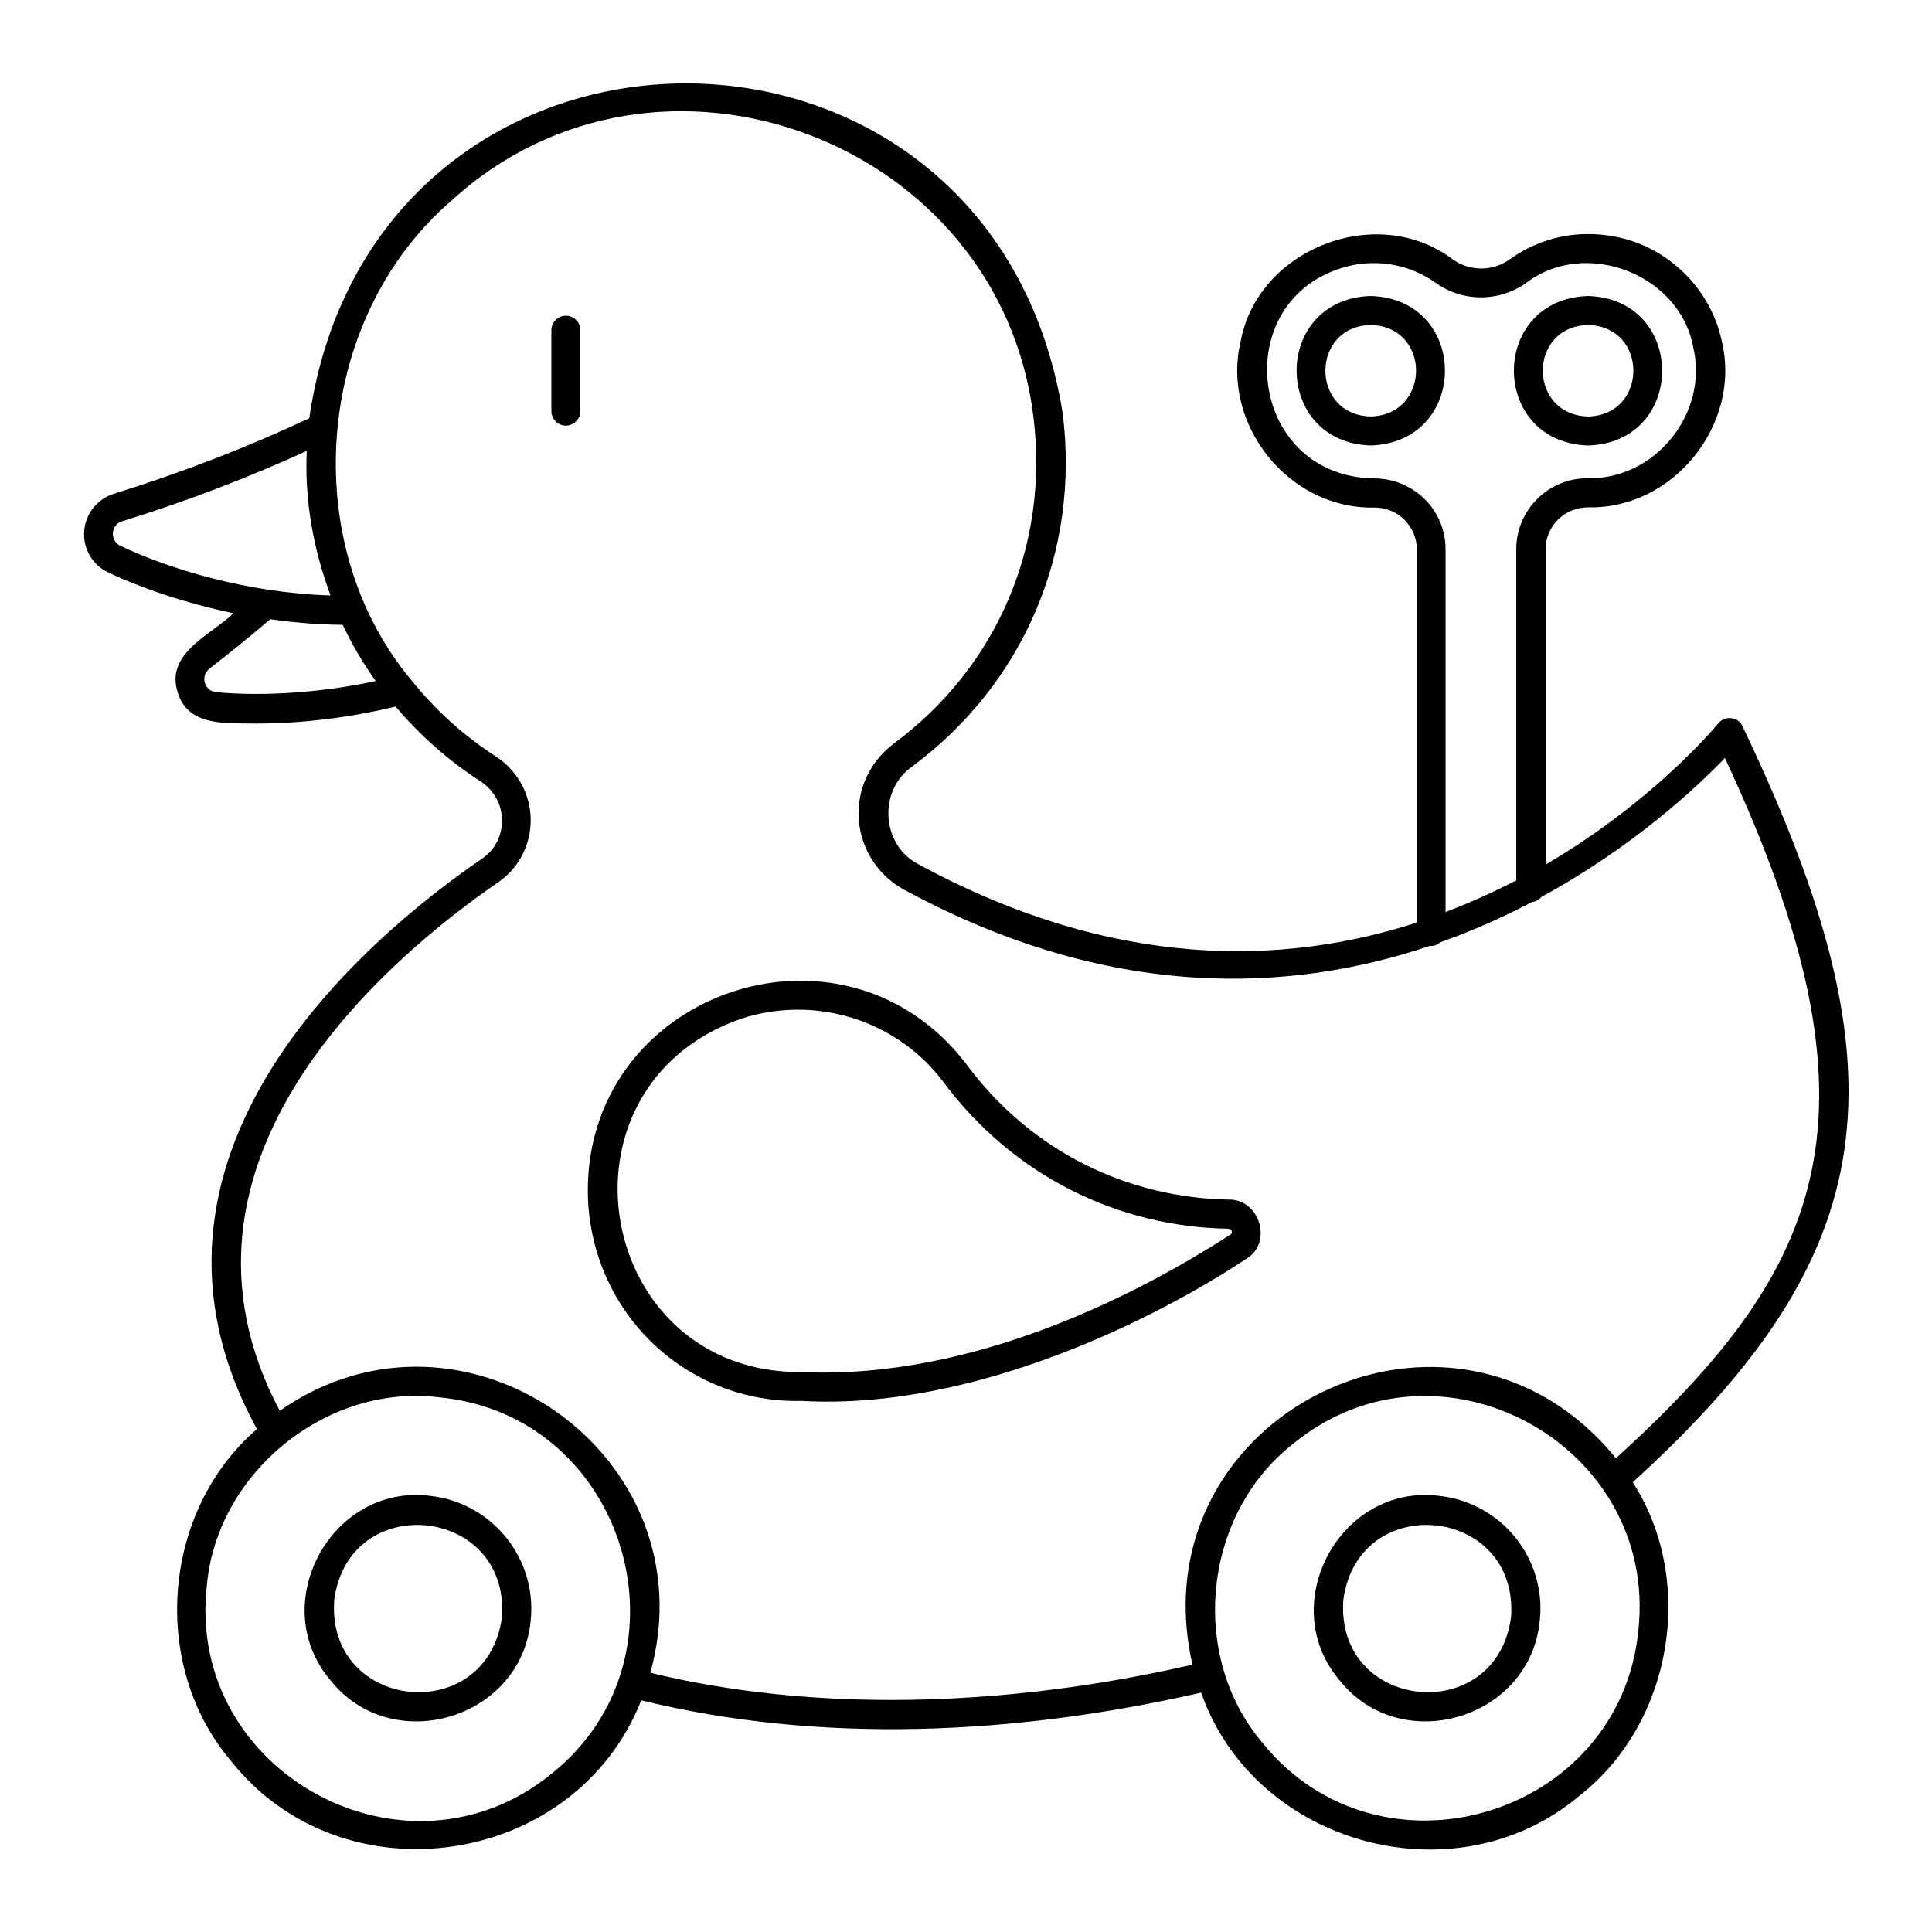
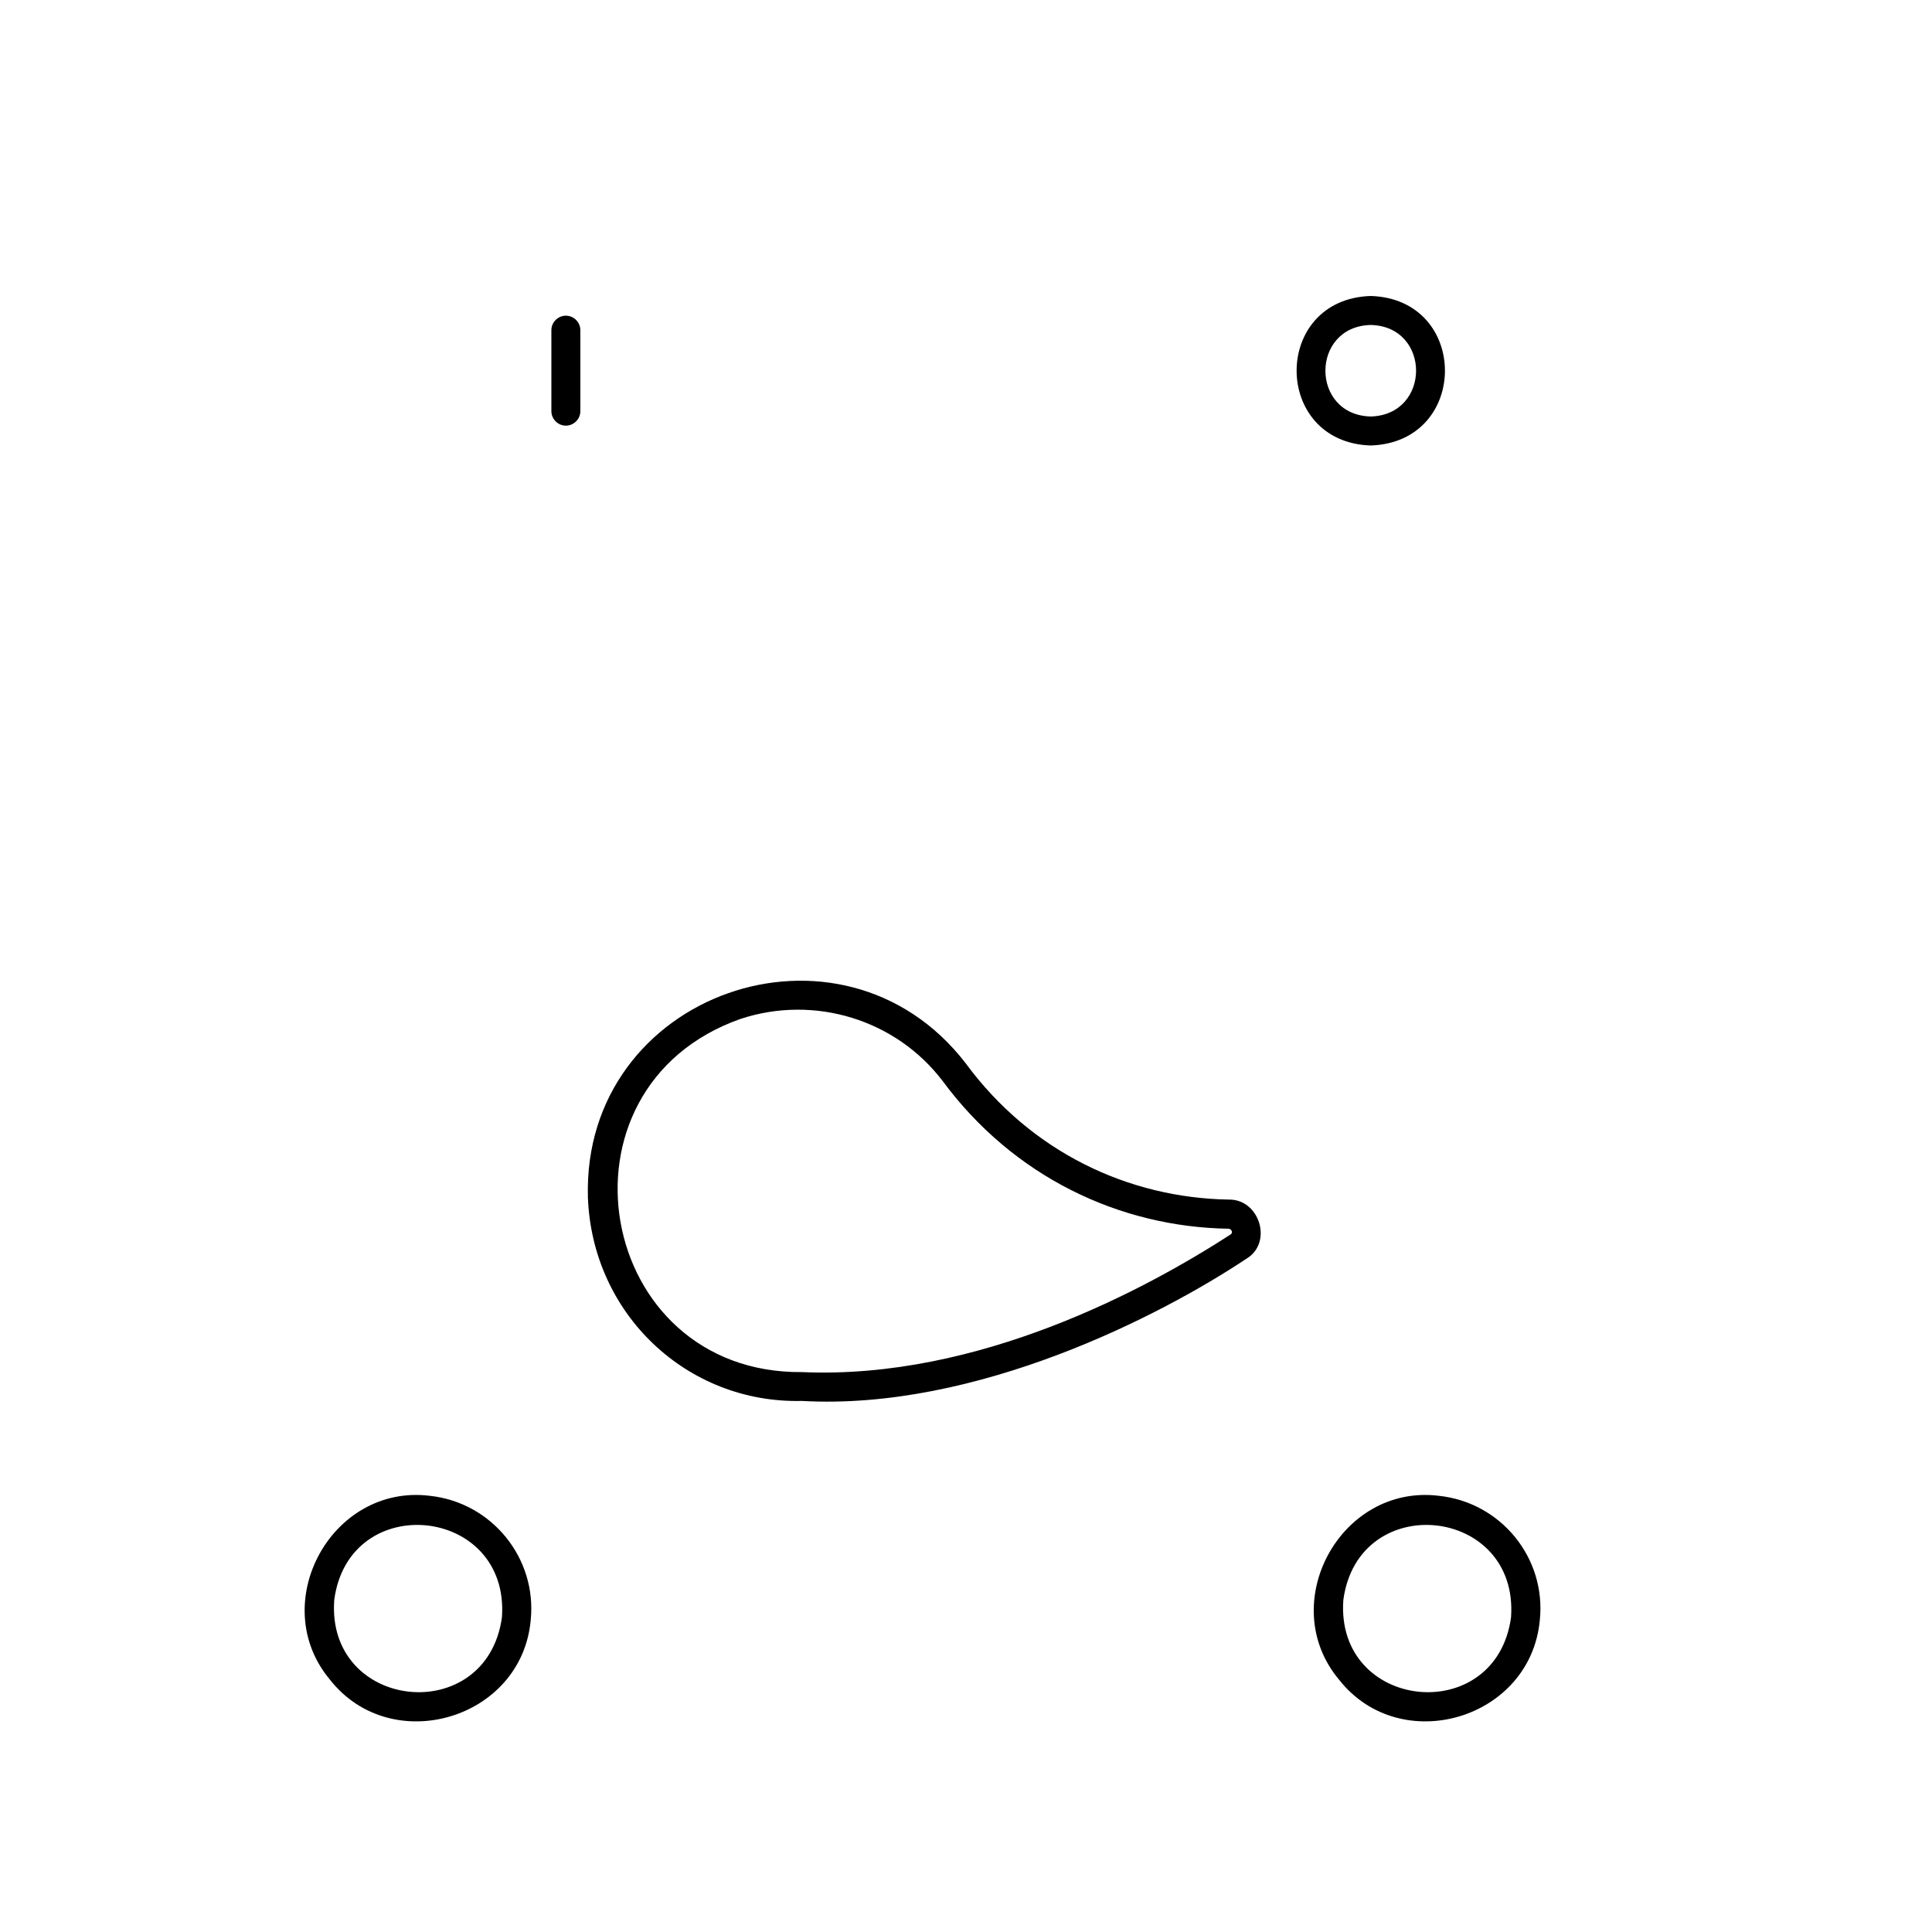
<svg xmlns="http://www.w3.org/2000/svg" width="1200pt" height="1200pt" version="1.1" viewBox="0 0 1200 1200">
-   <path d="m1082.3 451.08c-2.531-5.859-11.156-6.844-15-1.781-3.609 4.312-42 49.547-107.3 87.703v-195.84c0-14.391 11.766-26.062 26.531-26.062 52.781 1.219 95.297-51.609 82.922-103.08-6.844-32.766-33.609-58.922-66.469-65.062-23.062-4.453-46.219 0.469-65.156 14.062-10.688 7.688-24.938 7.688-35.625 0-46.781-35.297-120.94-6.703-131.63 51.141-12.234 51.703 30.141 104.39 83.297 103.08 14.391 0 26.156 11.625 26.156 26.062v231.71c-82.312 26.625-187.92 29.859-309.61-36.234-22.922-11.766-25.219-45.703-3.938-60.609 69.375-51.469 104.3-133.45 93.609-219.24-43.922-274.92-427.92-273-468 2.859-37.781 17.766-78.609 33.609-121.45 46.922-10.312 3.234-17.531 12.375-18.375 23.297-0.703 10.781 5.062 20.766 14.766 25.453 19.688 9.375 47.156 18.938 78 25.453-13.781 13.312-42.234 24.609-34.781 48.703 6.234 22.078 30.844 19.453 49.312 19.781 28.078 0 58.078-3.703 86.156-10.547 15 17.766 32.625 33.469 52.781 46.453 8.391 5.531 13.312 14.625 13.312 24.375 0 9.609-4.547 18.375-12.375 23.625-73.5 50.391-232.5 185.39-139.82 354.32-58.922 50.625-66.609 146.53-16.312 205.92 69.375 87.938 213.84 66.609 255-37.453 111 27.234 232.08 21.703 347.76-4.781 33.141 94.781 158.06 129 234.94 64.078 57.844-45.141 72.609-133.31 33.141-194.76 156.1-141.94 171.79-252.84 68.156-469.55zm-228.84-153.94c-80.062-1.219-91.781-115.55-13.219-132.47 18.234-3.469 36.469 0.375 51.375 10.922 16.781 12.141 39.609 12.141 56.531 0 36.609-27.844 95.297-5.297 103.55 40.078 9.703 40.922-23.625 82.453-65.766 81.375-24.375 0-44.156 19.781-44.156 44.062v205.69c-13.688 7.078-28.312 13.781-43.922 19.688v-225.32c0.094-24.234-19.688-44.016-44.391-44.016zm-783.37 33.938c0.141-1.312 0.844-5.766 5.766-7.312 40.312-12.469 78.703-27.234 114.7-43.688-1.547 30.844 4.312 61.781 14.766 89.766-51.844-1.547-100.55-16.547-130.55-30.844-4.688-2.297-4.688-6.703-4.688-7.922zm64.219 98.859c-7.453-0.844-10.078-9.844-4.219-14.625 13.547-10.453 26.156-20.766 37.781-30.703 14.625 2.062 29.625 3.375 45 3.469 5.766 12.234 12.609 23.859 20.531 34.922-32.859 7.078-69 9.703-99.094 6.938zm208.55 671.53c-90.141 73.922-227.06-0.141-214.45-115.92 5.766-70.688 74.625-126.47 144.71-117.61 116.06 11.297 160.6 160.45 69.75 233.53zm674.76-88.781c-11.391 115.92-160.55 160.45-233.63 69.609-45.844-54.141-36.703-141.94 19.219-185.53 90.188-74.062 227.02 0.094 214.4 115.92zm-13.922-106.92c-101.06-124.08-298.45-27.938-263.06 128.16-119.06 27.469-237.84 29.156-336.71 5.062 37.453-134.76-115.69-242.76-230.16-162.71-82.219-154.92 66.703-280.78 135.71-328.31 12.609-8.625 20.156-23.062 20.156-38.531 0-15.844-8.062-30.609-21.469-39.469-20.062-12.938-37.547-28.781-52.078-46.781-72-85.453-60.844-225.37 24.469-298.69 128.06-117 340.45-37.688 361.31 134.53 9.938 79.312-22.453 155.16-86.531 202.69-14.062 10.547-22.078 26.391-22.078 43.453 0 19.688 10.781 37.922 28.219 47.391 127.78 69.375 239.76 64.219 326.76 34.922 2.297 0.375 4.688-0.703 6.234-2.156 20.531-7.312 39.609-15.844 57.141-25.078 2.297-0.234 4.312-1.312 5.766-3.141 57.375-31.219 96.938-68.531 114-86.297 103.41 221.72 63 316.13-67.688 434.95z" />
  <path d="m266.86 929.06c-61.219-7.453-101.53 67.219-61.781 114.38 38.062 48.234 118.92 24.609 124.55-37.078 3.984-38.672-24.234-73.219-62.766-77.297zm44.906 75.469c-9.469 68.625-109.22 58.219-104.16-10.781 9.094-68.672 109.08-58.359 104.16 10.781z" />
  <path d="m893.63 929.06c-61.219-7.453-101.53 67.219-61.781 114.38 38.062 48.234 118.78 24.609 124.55-37.078 4.078-38.672-24.094-73.219-62.766-77.297zm44.906 75.469c-9.375 68.625-109.22 58.219-104.16-10.781 9.234-68.672 109.08-58.359 104.16 10.781z" />
  <path d="m763.08 745.08c-62.156-1.078-122.63-29.391-163.31-84.703-77.156-100.08-238.22-43.547-234.61 83.297 2.625 72.469 61.547 128.16 132.84 126.47 108.61 6.141 223.22-53.062 276.14-88.312 16.641-9.891 8.25-37.219-11.062-36.75zm1.219 21.703c-52.453 33.938-156.61 90.234-266.06 85.453-128.39 1.219-159.71-176.53-38.297-219.37 45.938-15.141 96.469 0.375 125.53 38.531 44.062 59.625 109.92 90.703 177.47 91.781 1.078 0 1.781 0.609 2.156 1.547 0.375 1.219-0.469 1.828-0.797 2.062z" />
  <path d="m351.47 196.08c-4.922 0-9 4.078-9 9v50.297c0 4.922 4.078 9 9 9s9-4.078 9-9v-50.297c0-4.922-4.078-9-9-9z" />
-   <path d="m986.39 276.71c61.312-1.922 61.312-90.938 0-92.859-61.453 1.922-61.453 90.844 0 92.859zm0-74.859c37.547 0.938 37.453 55.922 0 56.859-37.547-1.078-37.547-55.922 0-56.859z" />
  <path d="m851.39 183.84c-61.453 1.922-61.312 90.938 0 92.859 61.453-2.016 61.453-90.938 0-92.859zm0 74.859c-37.547-0.938-37.547-55.922 0-56.859 37.547 0.938 37.547 55.781 0 56.859z" />
</svg>